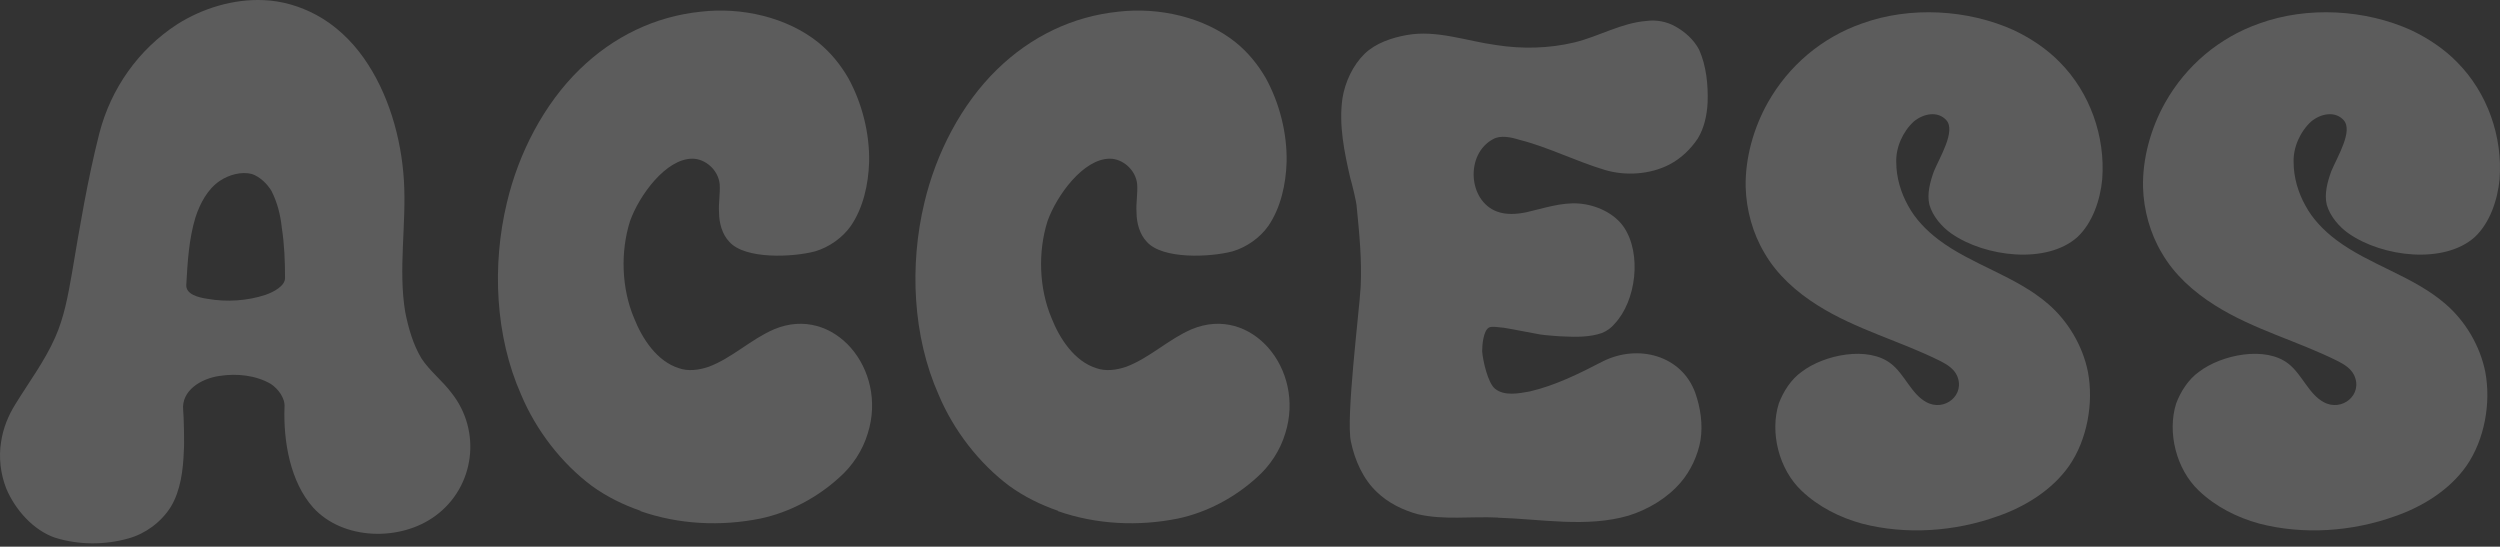
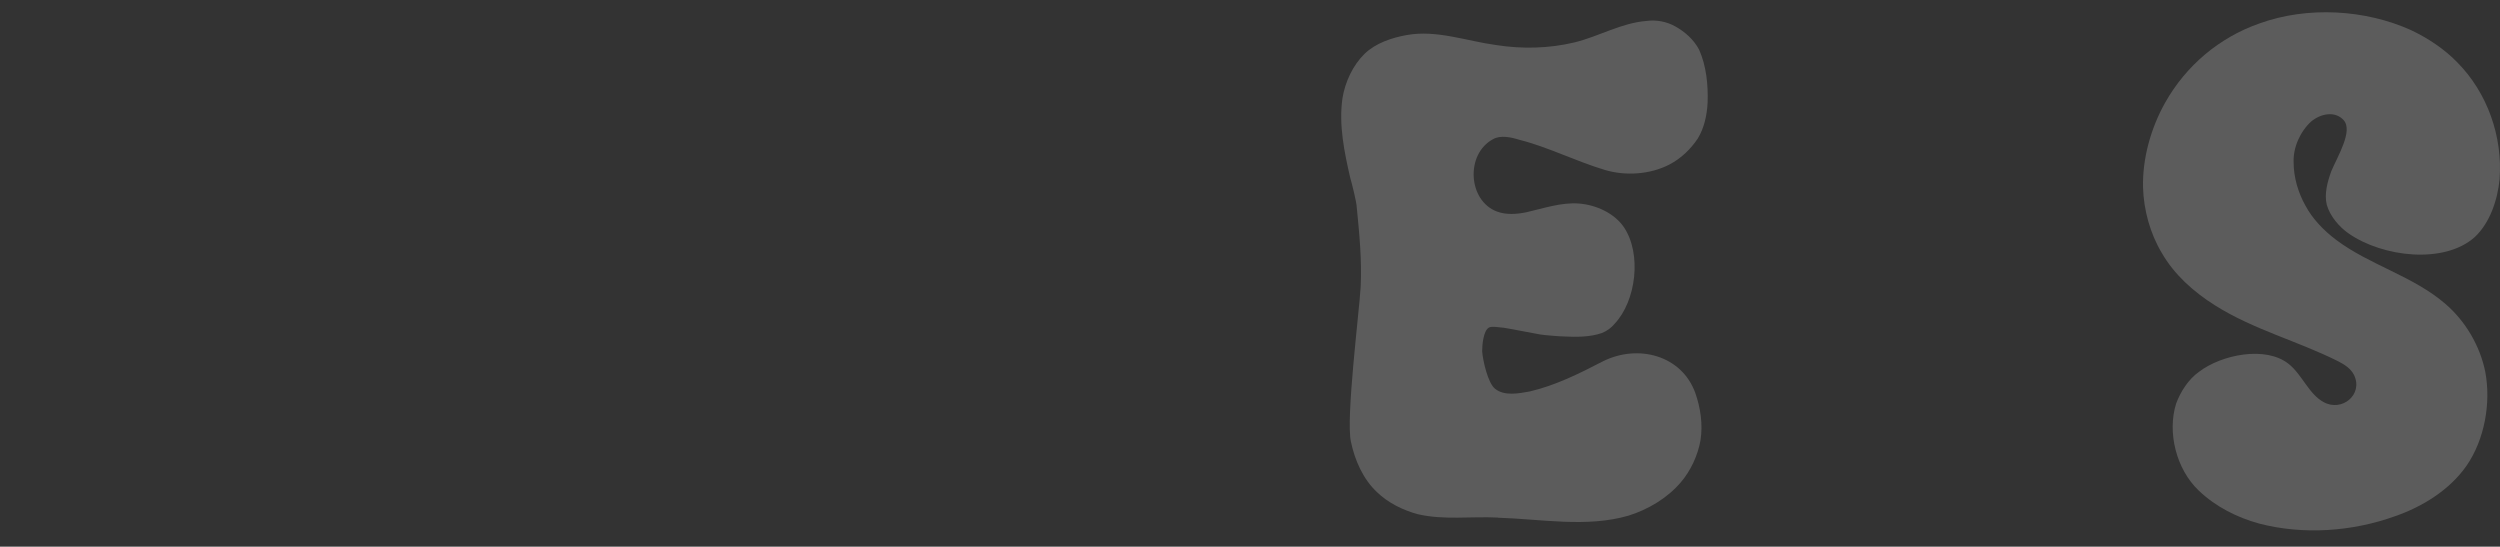
<svg xmlns="http://www.w3.org/2000/svg" width="375" height="82" viewBox="0 0 375 82" fill="none">
  <rect x="0" y="0" width="375" height="82" fill="#333333" stroke="none" />
-   <path d="M8.258 80.656C5.042 79.549 2.313 76.528 0.949 73.305C0.072 71.09 -0.221 68.573 0.169 66.257C0.462 64.243 1.241 62.33 2.313 60.618C4.36 57.295 6.699 54.173 8.258 50.649C9.622 47.628 10.207 44.305 10.792 40.982C11.961 34.034 13.13 26.985 14.885 20.058C16.639 13.21 20.829 7.37 26.579 3.644C30.38 1.227 35.057 -0.182 39.54 0.019C42.269 0.12 44.998 0.925 47.434 2.234C50.26 3.745 52.697 6.061 54.548 8.679C58.251 13.915 60.2 20.662 60.59 27.106C60.98 33.651 59.713 40.398 60.785 46.822C61.273 49.239 61.955 51.656 63.222 53.77C64.489 55.684 66.34 57.093 67.704 58.906C72.285 64.646 71.213 73.003 65.365 77.333C60.103 81.26 51.43 81.059 46.966 76.125C43.556 72.299 42.483 66.257 42.678 61.02C42.776 59.712 41.704 58.302 40.632 57.597C38.39 56.288 35.564 55.986 32.933 56.389C30.107 56.791 27.183 58.604 27.476 61.524C27.573 62.33 27.671 66.76 27.573 67.666C27.476 70.486 27.086 73.608 25.624 76.024C24.162 78.34 21.823 80.052 19.29 80.757C15.781 81.764 11.786 81.764 8.277 80.656H8.258ZM39.833 44.224C41.002 43.822 42.756 42.915 42.756 41.707C42.756 39.19 42.659 36.672 42.269 34.155C42.074 32.242 41.587 30.328 40.71 28.617C40.028 27.509 38.956 26.502 37.786 26.099C36.227 25.697 34.375 26.2 33.011 27.106C31.159 28.314 29.99 30.53 29.308 32.645C28.333 35.867 28.138 39.29 27.943 42.714C27.846 44.124 29.698 44.627 31.159 44.829C33.986 45.332 37.104 45.131 39.833 44.224Z" fill="white" fill-opacity="0.2" />
-   <path d="M96.102 76.628C93.471 75.722 91.035 74.514 88.793 72.903C84.213 69.479 80.412 64.545 78.171 59.208C74.273 50.447 73.785 39.773 76.027 30.429C77.781 22.977 81.582 15.627 86.942 10.411C92.009 5.477 98.246 2.456 105.146 1.751C111.188 1.046 118.01 2.556 122.766 6.383C124.617 7.893 126.079 9.706 127.248 11.72C129.295 15.445 130.464 19.977 130.367 24.307C130.269 27.63 129.49 31.154 127.638 33.873C126.371 35.685 124.325 37.095 122.278 37.699C118.867 38.605 111.753 38.908 109.414 36.289C108.342 35.182 107.855 33.47 107.855 31.859C107.758 30.449 108.05 29.039 107.953 27.63C107.758 25.515 105.809 23.803 103.86 23.803C99.864 23.803 95.868 29.341 94.504 33.168C93.042 37.8 93.237 43.237 95.089 47.668C96.356 50.89 98.597 54.213 101.813 55.22C103.177 55.724 104.834 55.522 106.296 55.019C109.804 53.71 112.63 50.89 116.139 49.38C125.104 45.654 133.193 55.422 130.172 64.988C129.392 67.606 127.833 69.922 125.884 71.634C122.571 74.655 118.38 76.87 114.092 77.776C108.148 78.984 101.813 78.682 96.063 76.668L96.102 76.628Z" fill="white" fill-opacity="0.2" />
-   <path d="M158.726 76.628C156.095 75.722 153.658 74.514 151.417 72.903C146.836 69.479 143.036 64.545 140.794 59.208C136.896 50.447 136.409 39.773 138.65 30.429C140.405 22.977 144.205 15.627 149.565 10.411C154.633 5.477 160.87 2.456 167.77 1.751C173.812 1.046 180.633 2.556 185.389 6.383C187.241 7.893 188.703 9.706 189.872 11.72C191.918 15.445 193.088 19.977 192.99 24.307C192.893 27.63 192.113 31.154 190.262 33.873C188.995 35.685 186.948 37.095 184.902 37.699C181.491 38.605 174.377 38.908 172.038 36.289C170.966 35.182 170.479 33.47 170.479 31.859C170.381 30.449 170.674 29.039 170.576 27.63C170.381 25.515 168.432 23.803 166.483 23.803C162.488 23.803 158.492 29.341 157.128 33.168C155.666 37.8 155.861 43.237 157.712 47.668C158.979 50.89 161.221 54.213 164.437 55.22C165.801 55.724 167.458 55.522 168.919 55.019C172.428 53.71 175.254 50.89 178.762 49.38C187.728 45.654 195.817 55.422 192.796 64.988C192.016 67.606 190.457 69.922 188.508 71.634C185.194 74.655 181.004 76.87 176.716 77.776C170.771 78.984 164.437 78.682 158.687 76.668L158.726 76.628Z" fill="white" fill-opacity="0.2" />
  <path d="M224.663 77.635C220.667 77.434 216.574 78.038 212.676 77.132C210.435 76.528 208.193 75.42 206.537 73.809C204.49 71.895 203.223 69.076 202.639 66.257C201.859 62.732 203.905 46.621 204.1 43.016C204.295 39.089 203.906 35.061 203.516 31.134C203.516 30.429 202.736 27.307 202.541 26.703C201.664 22.877 200.787 18.748 201.372 14.72C201.762 12.304 202.931 9.786 204.685 8.074C206.342 6.463 208.778 5.658 211.02 5.255C215.502 4.449 219.985 6.161 224.468 6.765C228.366 7.37 232.362 7.269 236.163 6.363C239.866 5.456 243.179 3.442 246.98 3.14C248.442 2.939 250.001 3.241 251.268 3.946C252.73 4.752 254.094 5.96 254.874 7.47C255.946 9.887 256.238 12.707 256.141 15.425C256.043 17.238 255.653 19.151 254.679 20.762C253.607 22.373 252.145 23.783 250.391 24.689C247.467 26.2 243.764 26.401 240.743 25.495C236.358 24.186 232.264 22.071 227.879 20.963C226.612 20.561 225.053 20.259 223.981 20.863C219.79 23.078 220.18 30.127 224.566 31.738C225.93 32.242 227.489 32.141 228.951 31.839C231.582 31.235 234.214 30.328 236.845 30.53C239.379 30.731 242.107 31.939 243.569 34.054C246.298 38.082 245.421 45.13 242.205 48.554C241.717 49.158 241.035 49.662 240.256 49.964C238.501 50.568 236.455 50.568 234.506 50.467C234.019 50.467 231.485 50.266 230.998 50.165C229.243 49.863 227.392 49.46 225.54 49.158C225.15 49.158 223.689 48.856 223.299 49.158C222.519 49.662 222.324 51.676 222.324 52.683C222.422 54.092 223.201 57.516 224.273 58.322C225.638 59.429 227.782 59.026 229.438 58.724C233.336 57.818 236.942 56.006 240.451 54.193C245.713 51.575 252.242 53.287 254.289 58.926C255.069 61.141 255.458 63.658 255.069 66.075C254.679 68.29 253.607 70.606 252.145 72.318C250.098 74.735 247.175 76.447 244.251 77.353C238.014 79.166 231.192 77.857 224.683 77.655L224.663 77.635Z" fill="white" fill-opacity="0.2" />
-   <path d="M279.296 78.542C275.982 77.636 272.766 76.025 270.232 73.608C266.822 70.386 265.457 64.848 266.822 60.518C267.504 58.705 268.673 56.893 270.232 55.785C273.643 53.167 280.27 51.858 283.681 54.577C285.728 56.188 286.702 59.108 288.944 60.316C291.672 61.827 294.888 59.209 293.524 56.288C293.037 55.282 292.062 54.677 291.087 54.174C285.045 51.153 278.419 49.441 272.669 45.816C269.453 43.802 266.529 41.184 264.678 37.962C262.923 35.042 261.949 31.517 261.851 28.094C261.754 23.764 263.021 19.233 265.165 15.406C268.283 9.868 273.253 5.639 279.296 3.524C286.507 0.906 295.181 1.409 302.08 4.531C304.614 5.739 307.05 7.35 308.999 9.364C313.482 13.896 315.821 20.441 315.334 26.885C315.042 30.007 313.872 33.431 311.631 35.545C307.05 39.674 297.792 38.566 292.725 35.042C291.263 34.035 289.899 32.424 289.411 30.712C289.021 29.101 289.509 27.288 290.093 25.677C290.971 23.562 293.407 19.635 291.945 18.024C290.678 16.614 288.534 17.017 287.072 18.226C285.416 19.736 284.344 22.153 284.441 24.368C284.441 26.583 285.123 28.899 286.195 30.812C287.267 32.826 288.924 34.538 290.776 35.948C295.843 39.774 302.373 41.386 307.245 45.615C310.169 48.132 312.41 51.858 313.19 55.785C314.067 60.417 313.092 65.955 310.364 69.882C307.83 73.507 303.737 76.025 299.644 77.435C293.212 79.751 285.903 80.254 279.296 78.542Z" fill="white" fill-opacity="0.2" />
  <path d="M338.898 78.542C335.585 77.636 332.369 76.025 329.835 73.608C326.424 70.386 325.06 64.848 326.424 60.518C327.106 58.705 328.276 56.893 329.835 55.785C333.246 53.167 339.873 51.858 343.284 54.577C345.33 56.188 346.305 59.108 348.546 60.316C351.275 61.827 354.491 59.209 353.126 56.288C352.639 55.282 351.665 54.677 350.69 54.174C344.648 51.153 338.021 49.441 332.271 45.816C329.055 43.802 326.132 41.184 324.28 37.962C322.526 35.042 321.551 31.517 321.454 28.094C321.357 23.764 322.623 19.233 324.767 15.406C327.886 9.868 332.856 5.639 338.898 3.524C346.11 0.906 354.783 1.409 361.683 4.531C364.217 5.739 366.653 7.35 368.602 9.364C373.085 13.896 375.424 20.441 374.936 26.885C374.644 30.007 373.475 33.431 371.233 35.545C366.653 39.674 357.395 38.566 352.327 35.042C350.865 34.035 349.501 32.424 349.014 30.712C348.624 29.101 349.111 27.288 349.696 25.677C350.573 23.562 353.009 19.635 351.548 18.024C350.281 16.614 348.137 17.017 346.675 18.226C345.018 19.736 343.946 22.153 344.044 24.368C344.044 26.583 344.726 28.899 345.798 30.812C346.87 32.826 348.527 34.538 350.378 35.948C355.446 39.774 361.975 41.386 366.848 45.615C369.771 48.132 372.013 51.858 372.792 55.785C373.67 60.417 372.695 65.955 369.966 69.882C367.433 73.507 363.339 76.025 359.246 77.435C352.815 79.751 345.505 80.254 338.898 78.542Z" fill="white" fill-opacity="0.2" />
</svg>